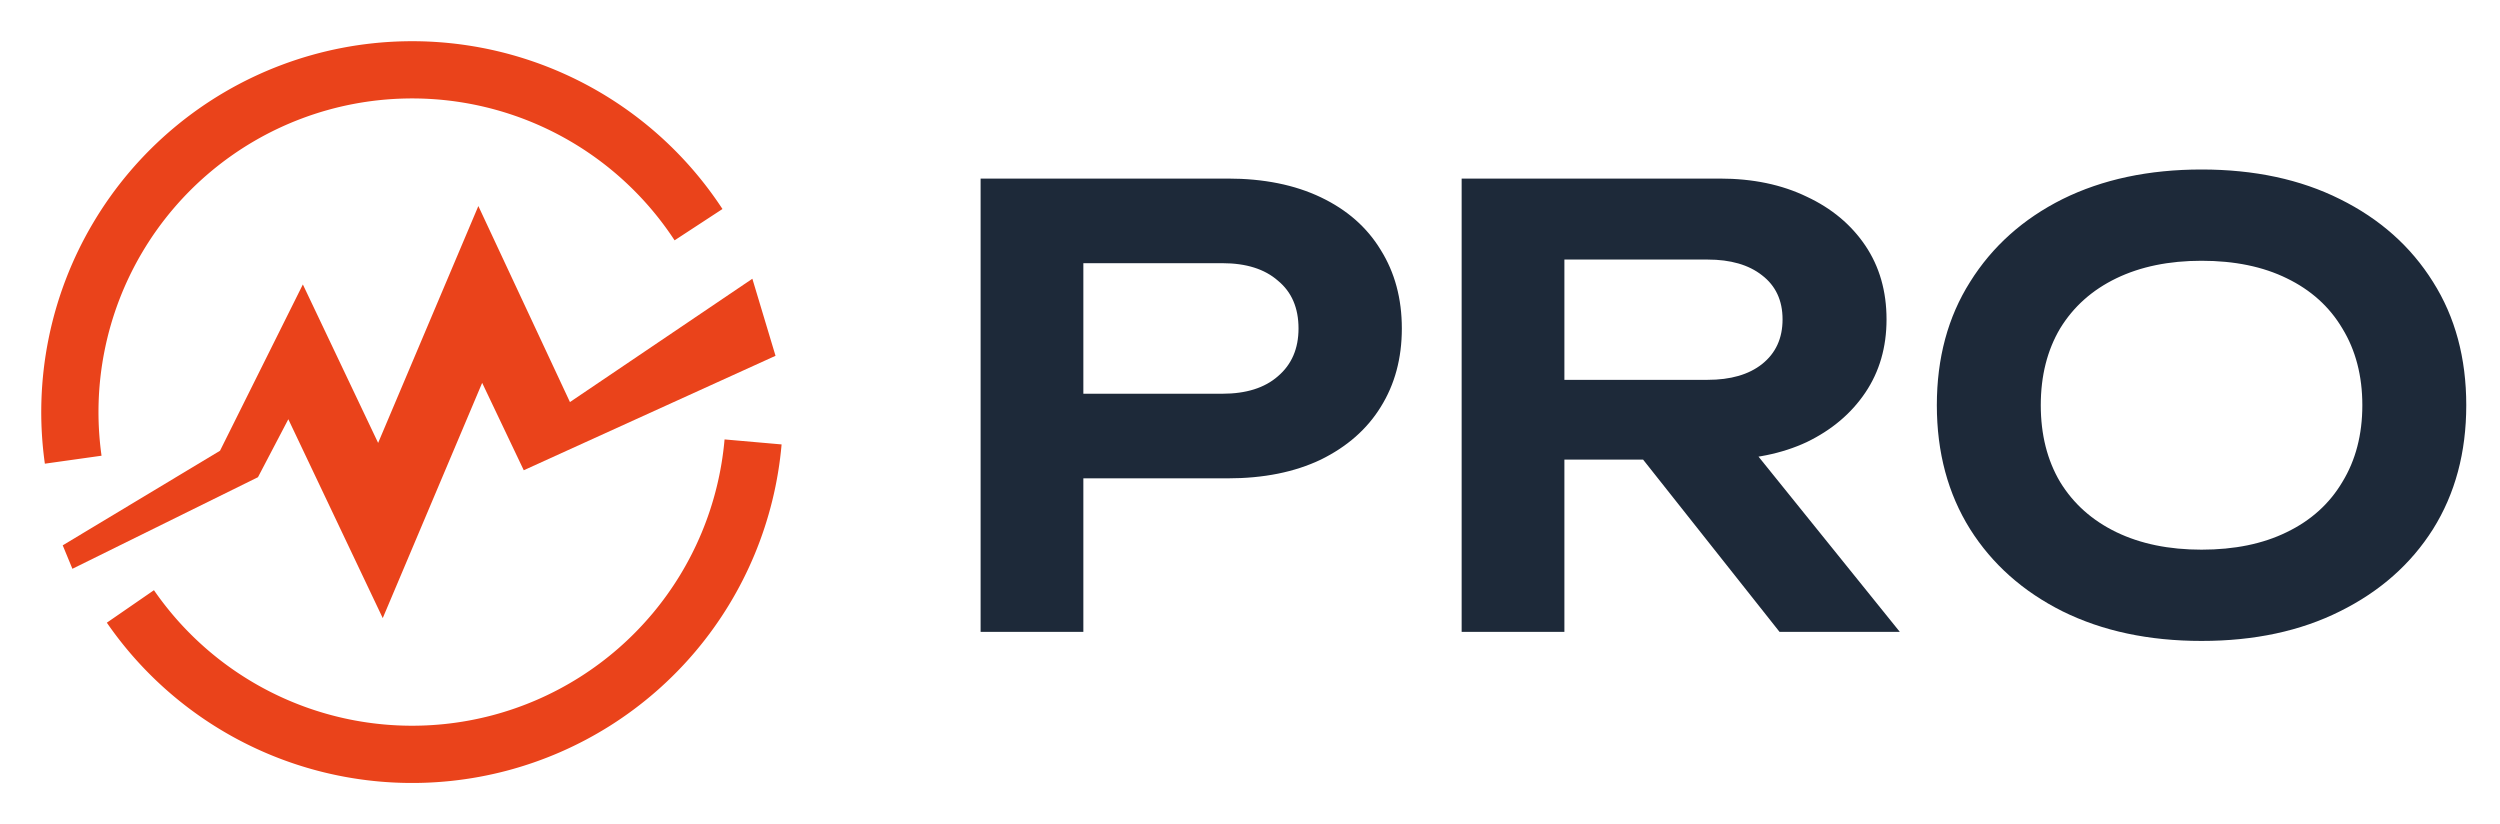
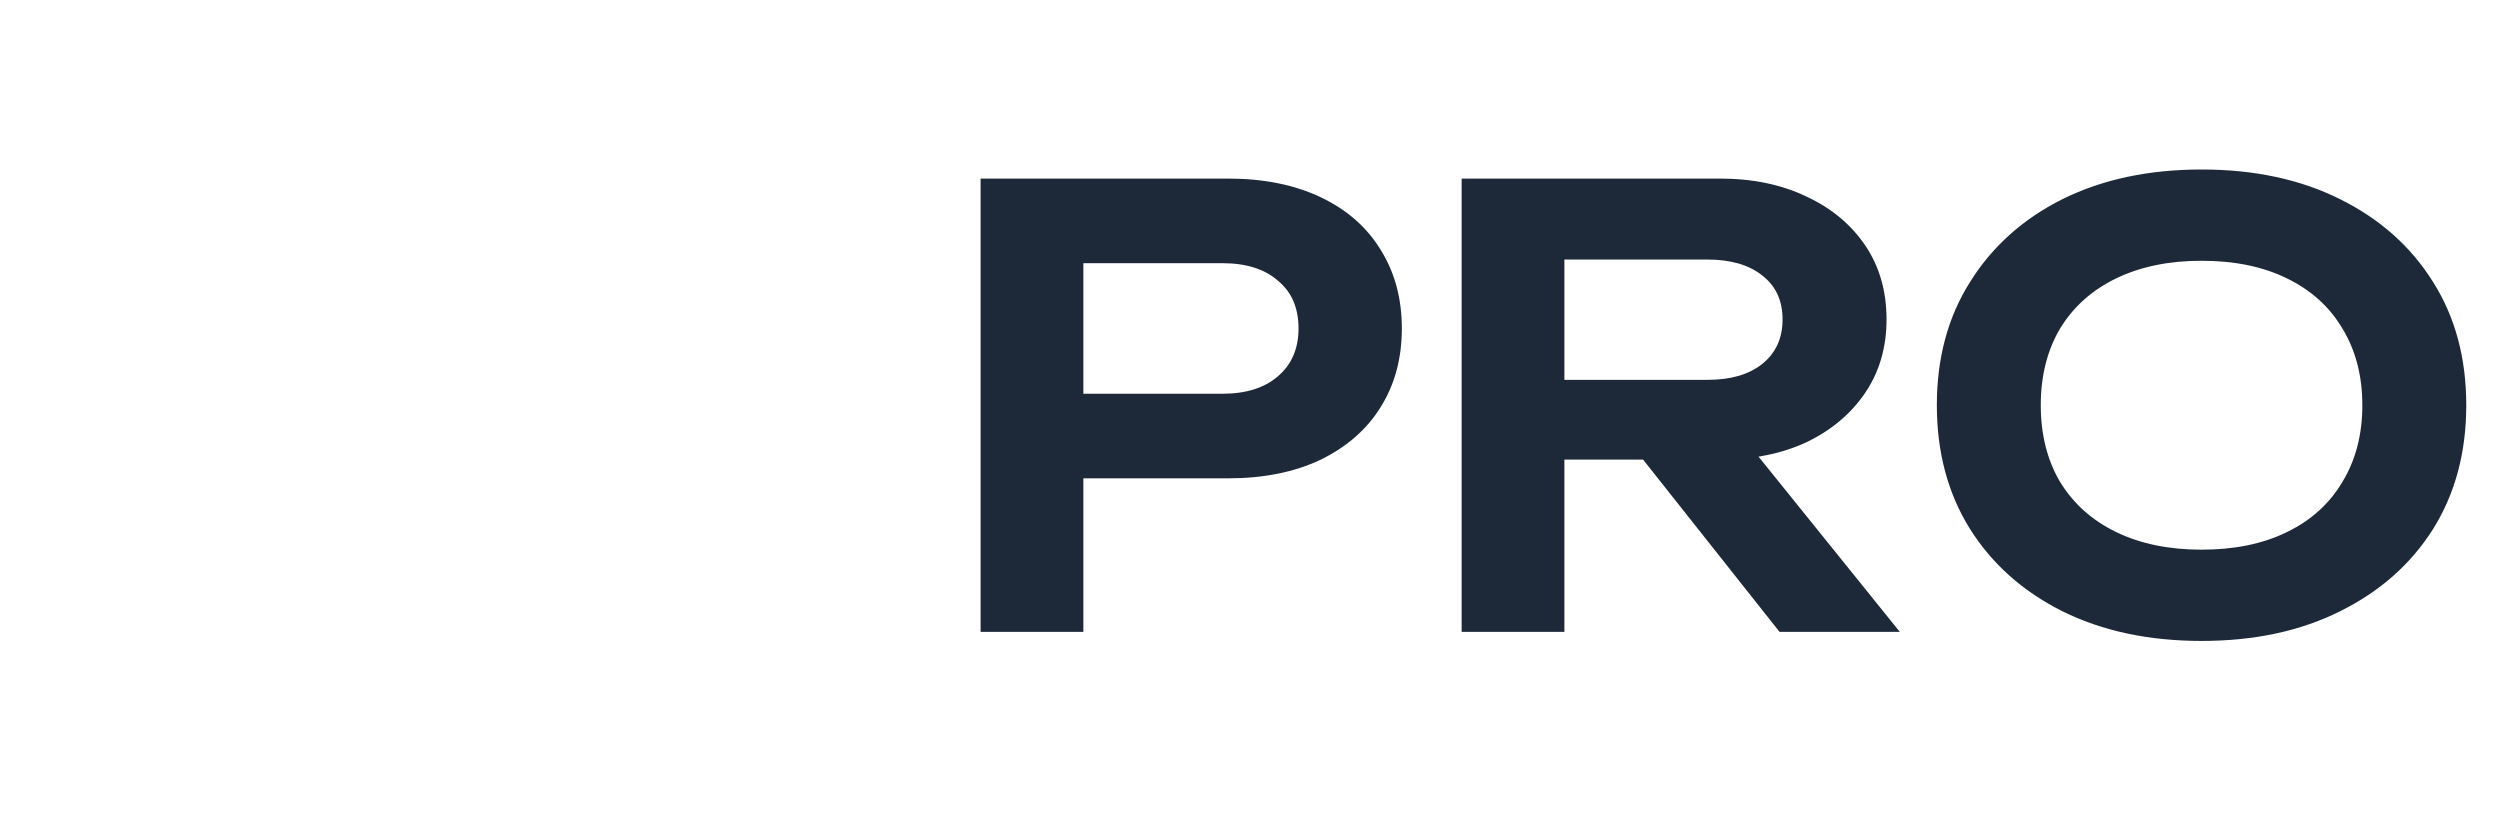
<svg xmlns="http://www.w3.org/2000/svg" width="91" height="30" fill="none">
-   <path fill="#EA431B" fill-rule="evenodd" d="M23.734 22.354a11.416 11.416 0 0 0 2.64-6.359l2.076.182a13.5 13.5 0 0 1-24.561 6.489l1.715-1.183a11.416 11.416 0 0 0 18.13.87ZM18.549 4.148a11.417 11.417 0 0 0-14.853 12.44l-2.063.29a13.5 13.5 0 0 1 24.665-9.27l-1.743 1.14a11.417 11.417 0 0 0-6.006-4.6Z" clip-rule="evenodd" />
-   <path fill="#EA431B" d="M8.011 16.405 2.283 19.85l.352.854L9.39 17.37l1.105-2.11 3.437 7.239 3.619-8.563 1.514 3.181 9.164-4.166-.843-2.805-6.64 4.489L17.412 7.5l-3.648 8.622-2.74-5.768-3.014 6.05Z" />
  <path fill="#1D2939" d="M44.691 6.5c1.306 0 2.435.227 3.388.682.954.455 1.68 1.093 2.178 1.914.514.821.77 1.775.77 2.86s-.256 2.039-.77 2.86c-.498.807-1.224 1.445-2.178 1.914-.953.455-2.082.682-3.388.682H37.41v-3.08h7.084c.866 0 1.54-.213 2.024-.638.499-.425.748-1.005.748-1.738 0-.748-.249-1.327-.748-1.738-.484-.425-1.158-.638-2.024-.638H37.74l1.694-1.782V23h-3.74V6.5h8.998ZM55.8 13.826h6.357c.836 0 1.496-.19 1.98-.572.499-.396.748-.939.748-1.628 0-.69-.25-1.225-.748-1.606-.484-.381-1.144-.572-1.98-.572H55.25l1.694-1.914V23h-3.74V6.5h9.394c1.203 0 2.259.22 3.168.66.91.425 1.62 1.02 2.134 1.782.513.763.77 1.657.77 2.684 0 1.012-.257 1.9-.77 2.662-.513.763-1.225 1.364-2.134 1.804-.91.425-1.965.638-3.168.638H55.8v-2.904Zm2.86 1.452h4.267L69.153 23h-4.378l-6.116-7.722ZM80.136 23.33c-1.92 0-3.608-.36-5.06-1.078-1.437-.719-2.559-1.716-3.365-2.992-.807-1.29-1.21-2.794-1.21-4.51 0-1.716.403-3.212 1.21-4.488.806-1.29 1.928-2.295 3.365-3.014 1.453-.719 3.14-1.078 5.06-1.078 1.922 0 3.601.36 5.038 1.078 1.452.719 2.582 1.723 3.388 3.014.807 1.276 1.21 2.772 1.21 4.488 0 1.716-.403 3.22-1.21 4.51-.806 1.276-1.936 2.273-3.388 2.992-1.437.719-3.116 1.078-5.038 1.078Zm0-3.322c1.203 0 2.237-.213 3.103-.638.88-.425 1.554-1.034 2.023-1.826.484-.792.727-1.723.727-2.794 0-1.07-.243-2.002-.727-2.794-.469-.792-1.144-1.4-2.023-1.826-.866-.425-1.9-.638-3.103-.638-1.188 0-2.221.213-3.102.638-.88.425-1.562 1.034-2.046 1.826-.469.792-.704 1.723-.704 2.794 0 1.07.235 2.002.704 2.794.484.792 1.166 1.4 2.046 1.826.88.425 1.914.638 3.102.638Z" />
</svg>